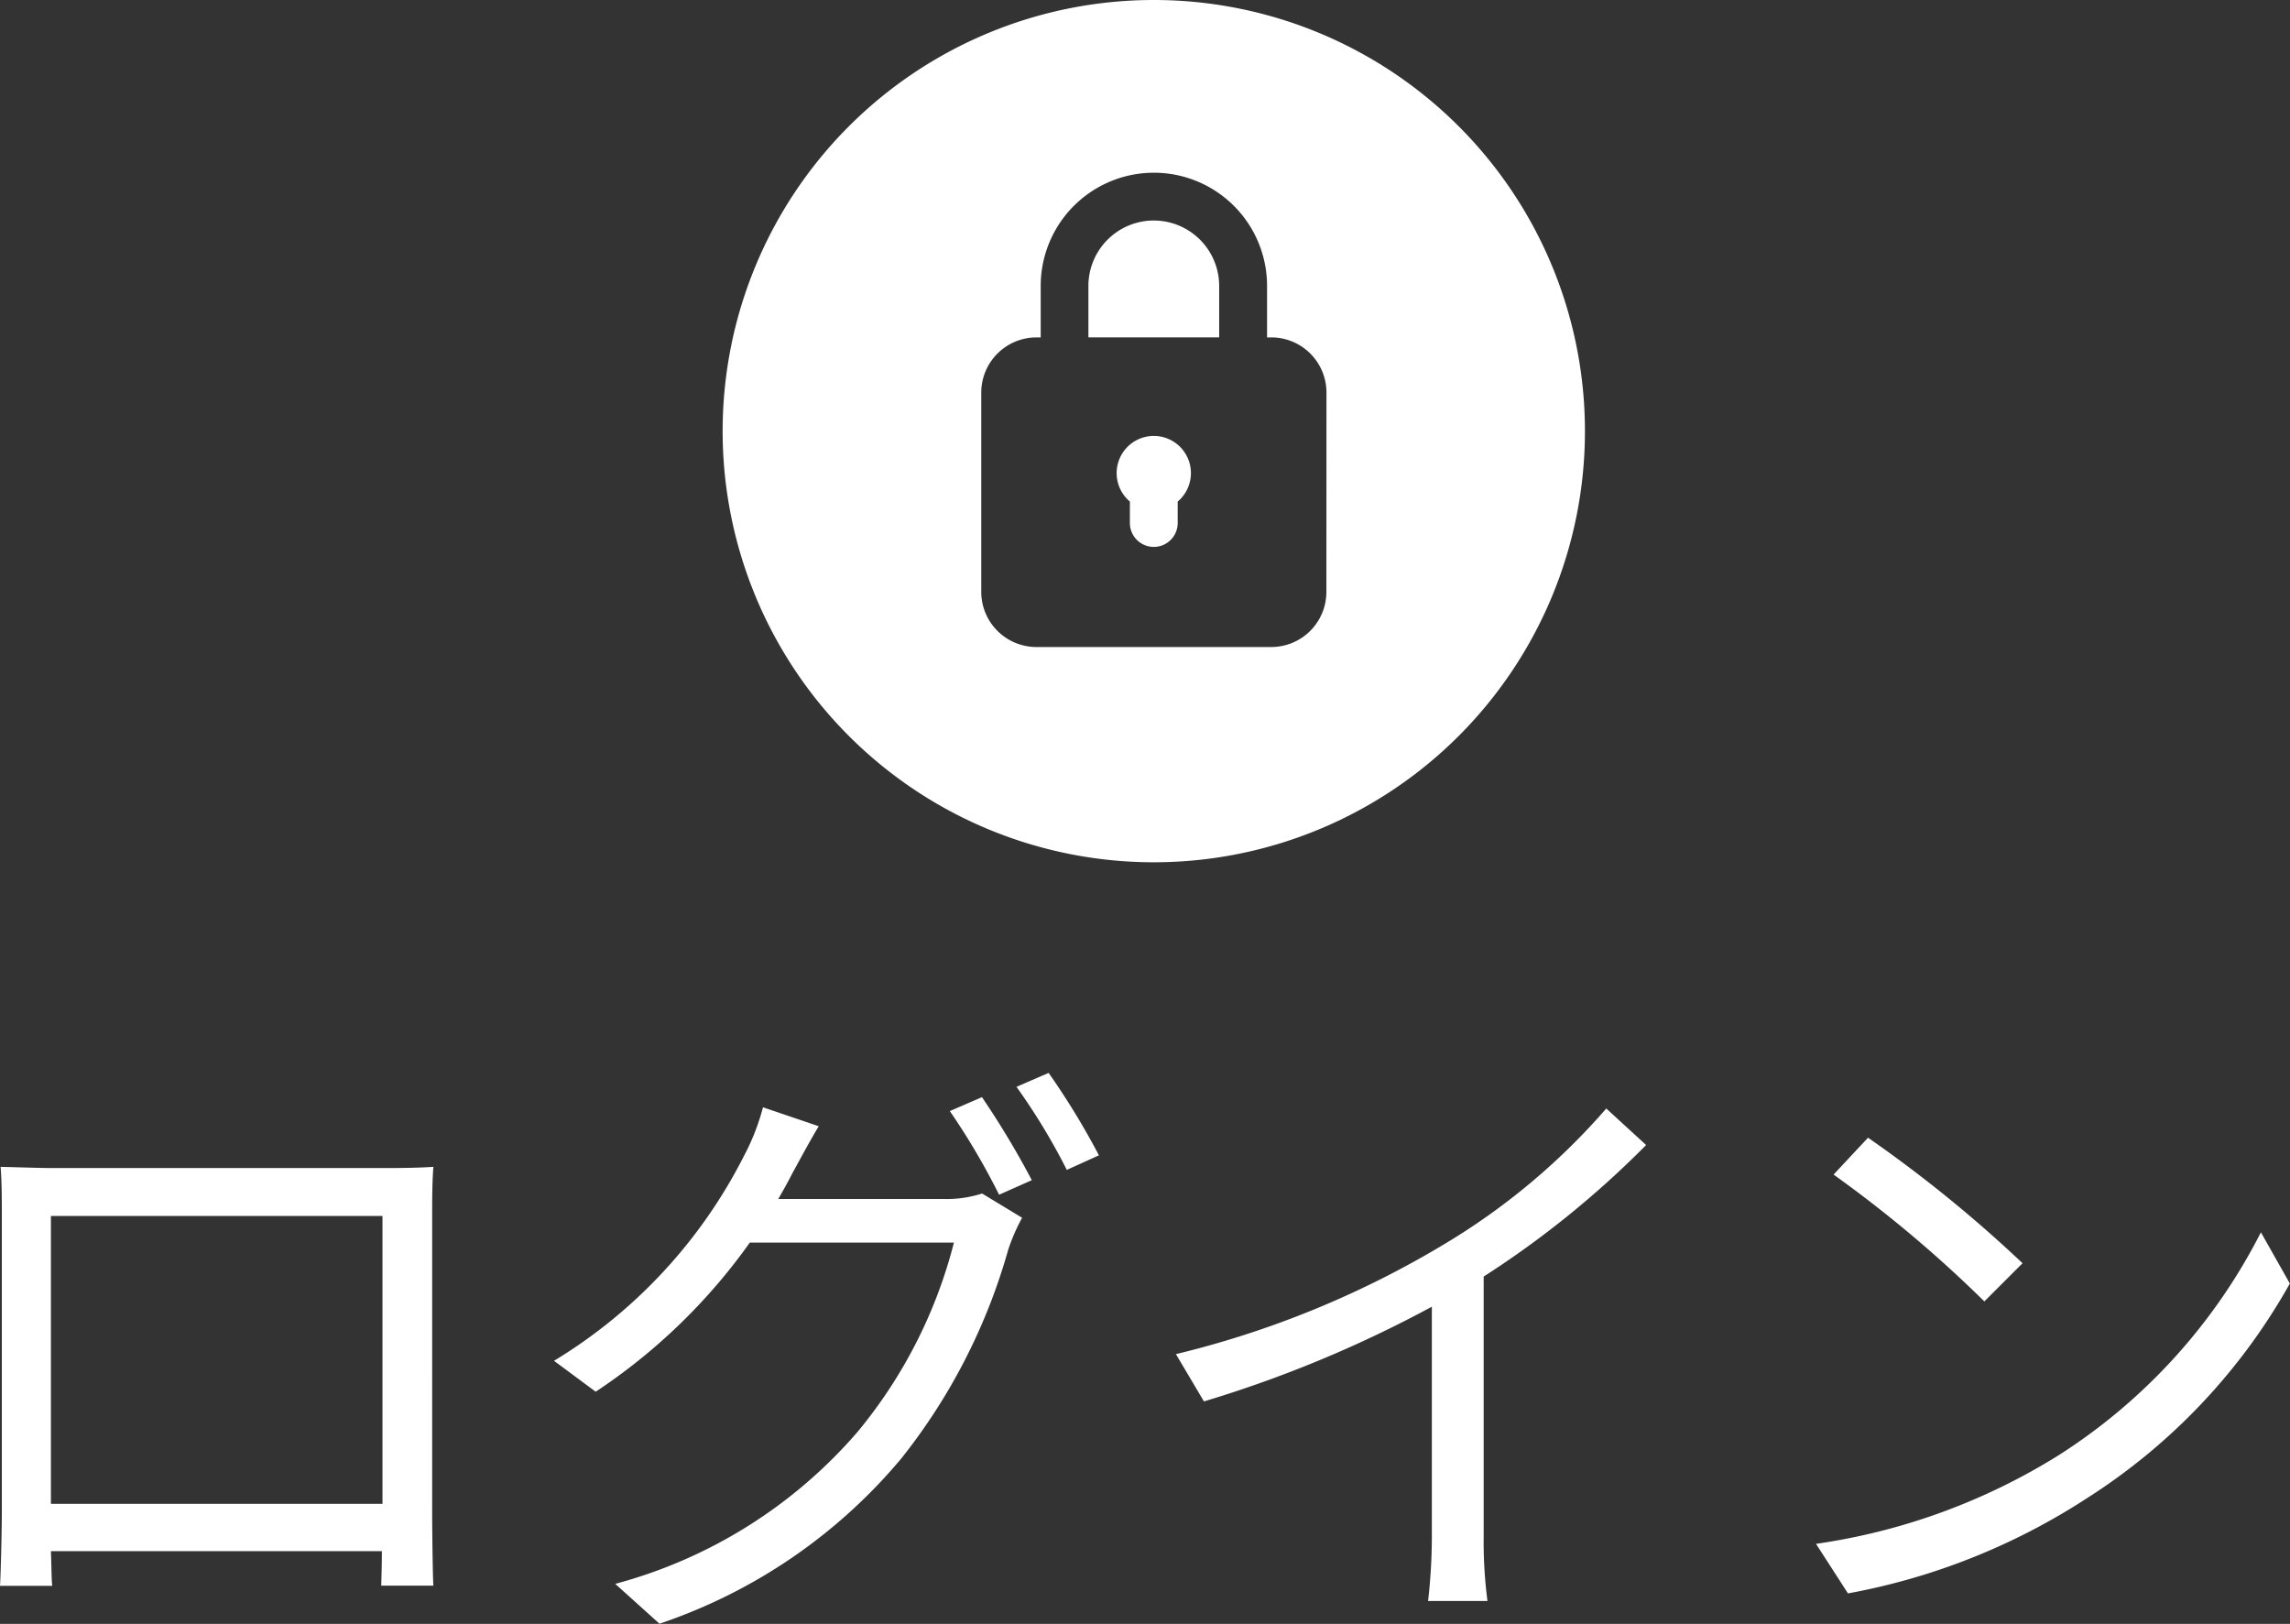
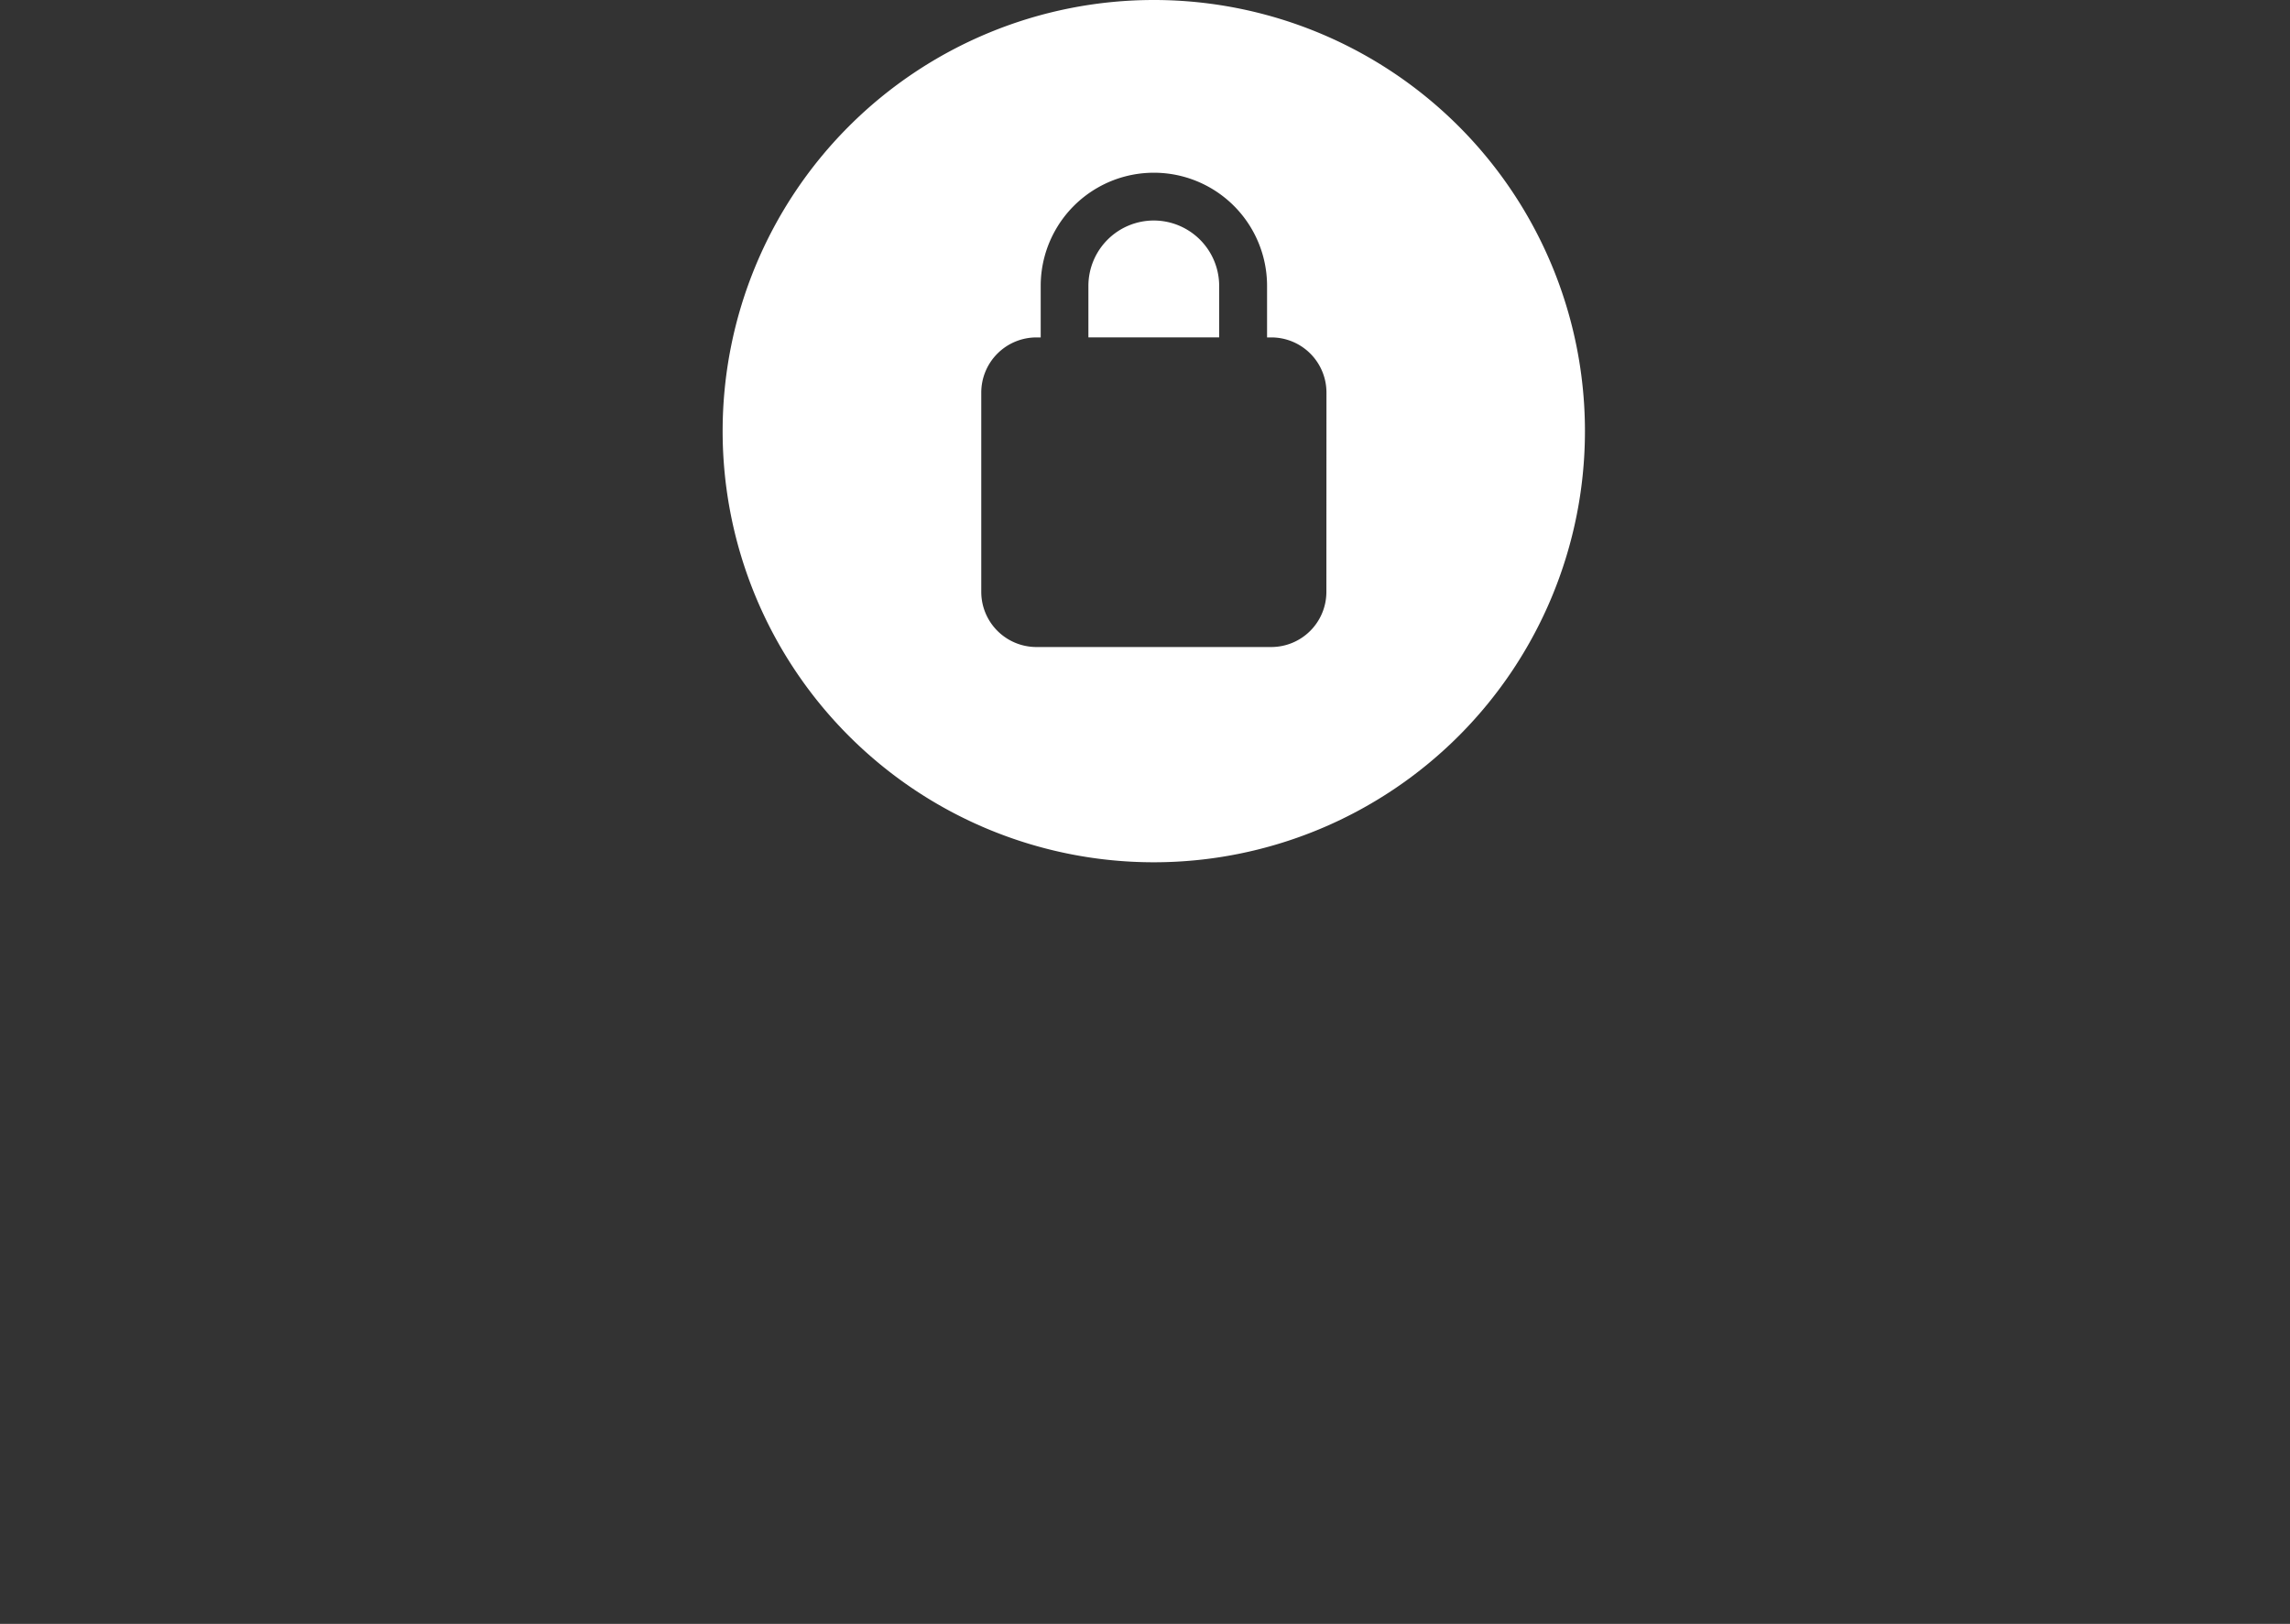
<svg xmlns="http://www.w3.org/2000/svg" width="60.448" height="42.866" viewBox="0 0 60.448 42.866">
  <rect x="0" y="0" width="60.448" height="42.866" fill="#333333" stroke="none" />
  <g id="グループ_316" data-name="グループ 316" transform="translate(-1186.32 -16.238)">
-     <path id="パス_336" data-name="パス 336" d="M12.416-9.664v7.6H3.664v-7.6Zm1.312-.048c0-.4,0-.848.032-1.248-.48.032-1.056.032-1.408.032H3.76c-.368,0-.8-.016-1.424-.032.032.384.032.88.032,1.248V-1.84C2.368-1.28,2.336-.1,2.32.1H3.7C3.68-.016,3.68-.4,3.664-.816H12.4c0,.432-.016.8-.016.912H13.76c-.016-.176-.032-1.408-.032-1.92Zm9.136-.4c.128-.224.256-.448.368-.672.16-.288.448-.832.7-1.248l-1.472-.5a5.934,5.934,0,0,1-.5,1.28A13.4,13.4,0,0,1,16.944-5.84l1.1.816A15.439,15.439,0,0,0,22.112-8.96H27.5A12.771,12.771,0,0,1,24.96-3.968,12.814,12.814,0,0,1,18.56.048L19.728,1.1A14.242,14.242,0,0,0,26.1-3.248a15.65,15.65,0,0,0,2.832-5.52,5.027,5.027,0,0,1,.368-.848l-1.056-.64a3.064,3.064,0,0,1-1.04.144Zm4.528-2.32a18.1,18.1,0,0,1,1.3,2.208l.864-.384A22.676,22.676,0,0,0,28.24-12.8Zm1.76-.64A16.629,16.629,0,0,1,30.48-10.88l.848-.384A19.839,19.839,0,0,0,30-13.44ZM44.72-12.5A17.653,17.653,0,0,1,40.512-8.96,25.253,25.253,0,0,1,33.36-6.016L34.1-4.768a32,32,0,0,0,6.016-2.5v6.048A14.842,14.842,0,0,1,40.016.5h1.568a12.074,12.074,0,0,1-.1-1.712V-8.064a25.1,25.1,0,0,0,4.288-3.472Zm6.912.768-.912.976A33.23,33.23,0,0,1,54.7-7.408l1.008-1.008A35.035,35.035,0,0,0,51.632-11.728ZM50.256-1.008,51.1.3a17.247,17.247,0,0,0,6.288-2.5,15.959,15.959,0,0,0,5.376-5.68L62-9.232a15.072,15.072,0,0,1-5.344,5.888A16.521,16.521,0,0,1,50.256-1.008Z" transform="translate(1184 58)" fill="#fff" />
    <g id="グループ_15" data-name="グループ 15" transform="translate(1205.395 16.238)">
      <path id="パス_21" data-name="パス 21" d="M544.081,284.763a1.727,1.727,0,0,0-1.725,1.725v1.36h3.452v-1.36A1.728,1.728,0,0,0,544.081,284.763Z" transform="translate(-532.701 -278.942)" fill="#fff" />
      <path id="パス_22" data-name="パス 22" d="M545.253,279.648a11.381,11.381,0,1,0,11.381,11.381A11.38,11.38,0,0,0,545.253,279.648Zm4.556,15.626a1.456,1.456,0,0,1-1.454,1.454h-6.2a1.457,1.457,0,0,1-1.456-1.454v-5.265a1.457,1.457,0,0,1,1.456-1.454h.113v-1.36a2.987,2.987,0,1,1,5.975,0v1.36h.114a1.456,1.456,0,0,1,1.454,1.454Z" transform="translate(-533.872 -279.648)" fill="#fff" />
-       <path id="パス_23" data-name="パス 23" d="M543.991,289.759a.982.982,0,0,0-.631,1.733v.566a.631.631,0,0,0,1.262,0v-.566a.982.982,0,0,0-.632-1.733Z" transform="translate(-532.61 -278.252)" fill="#fff" />
    </g>
  </g>
</svg>